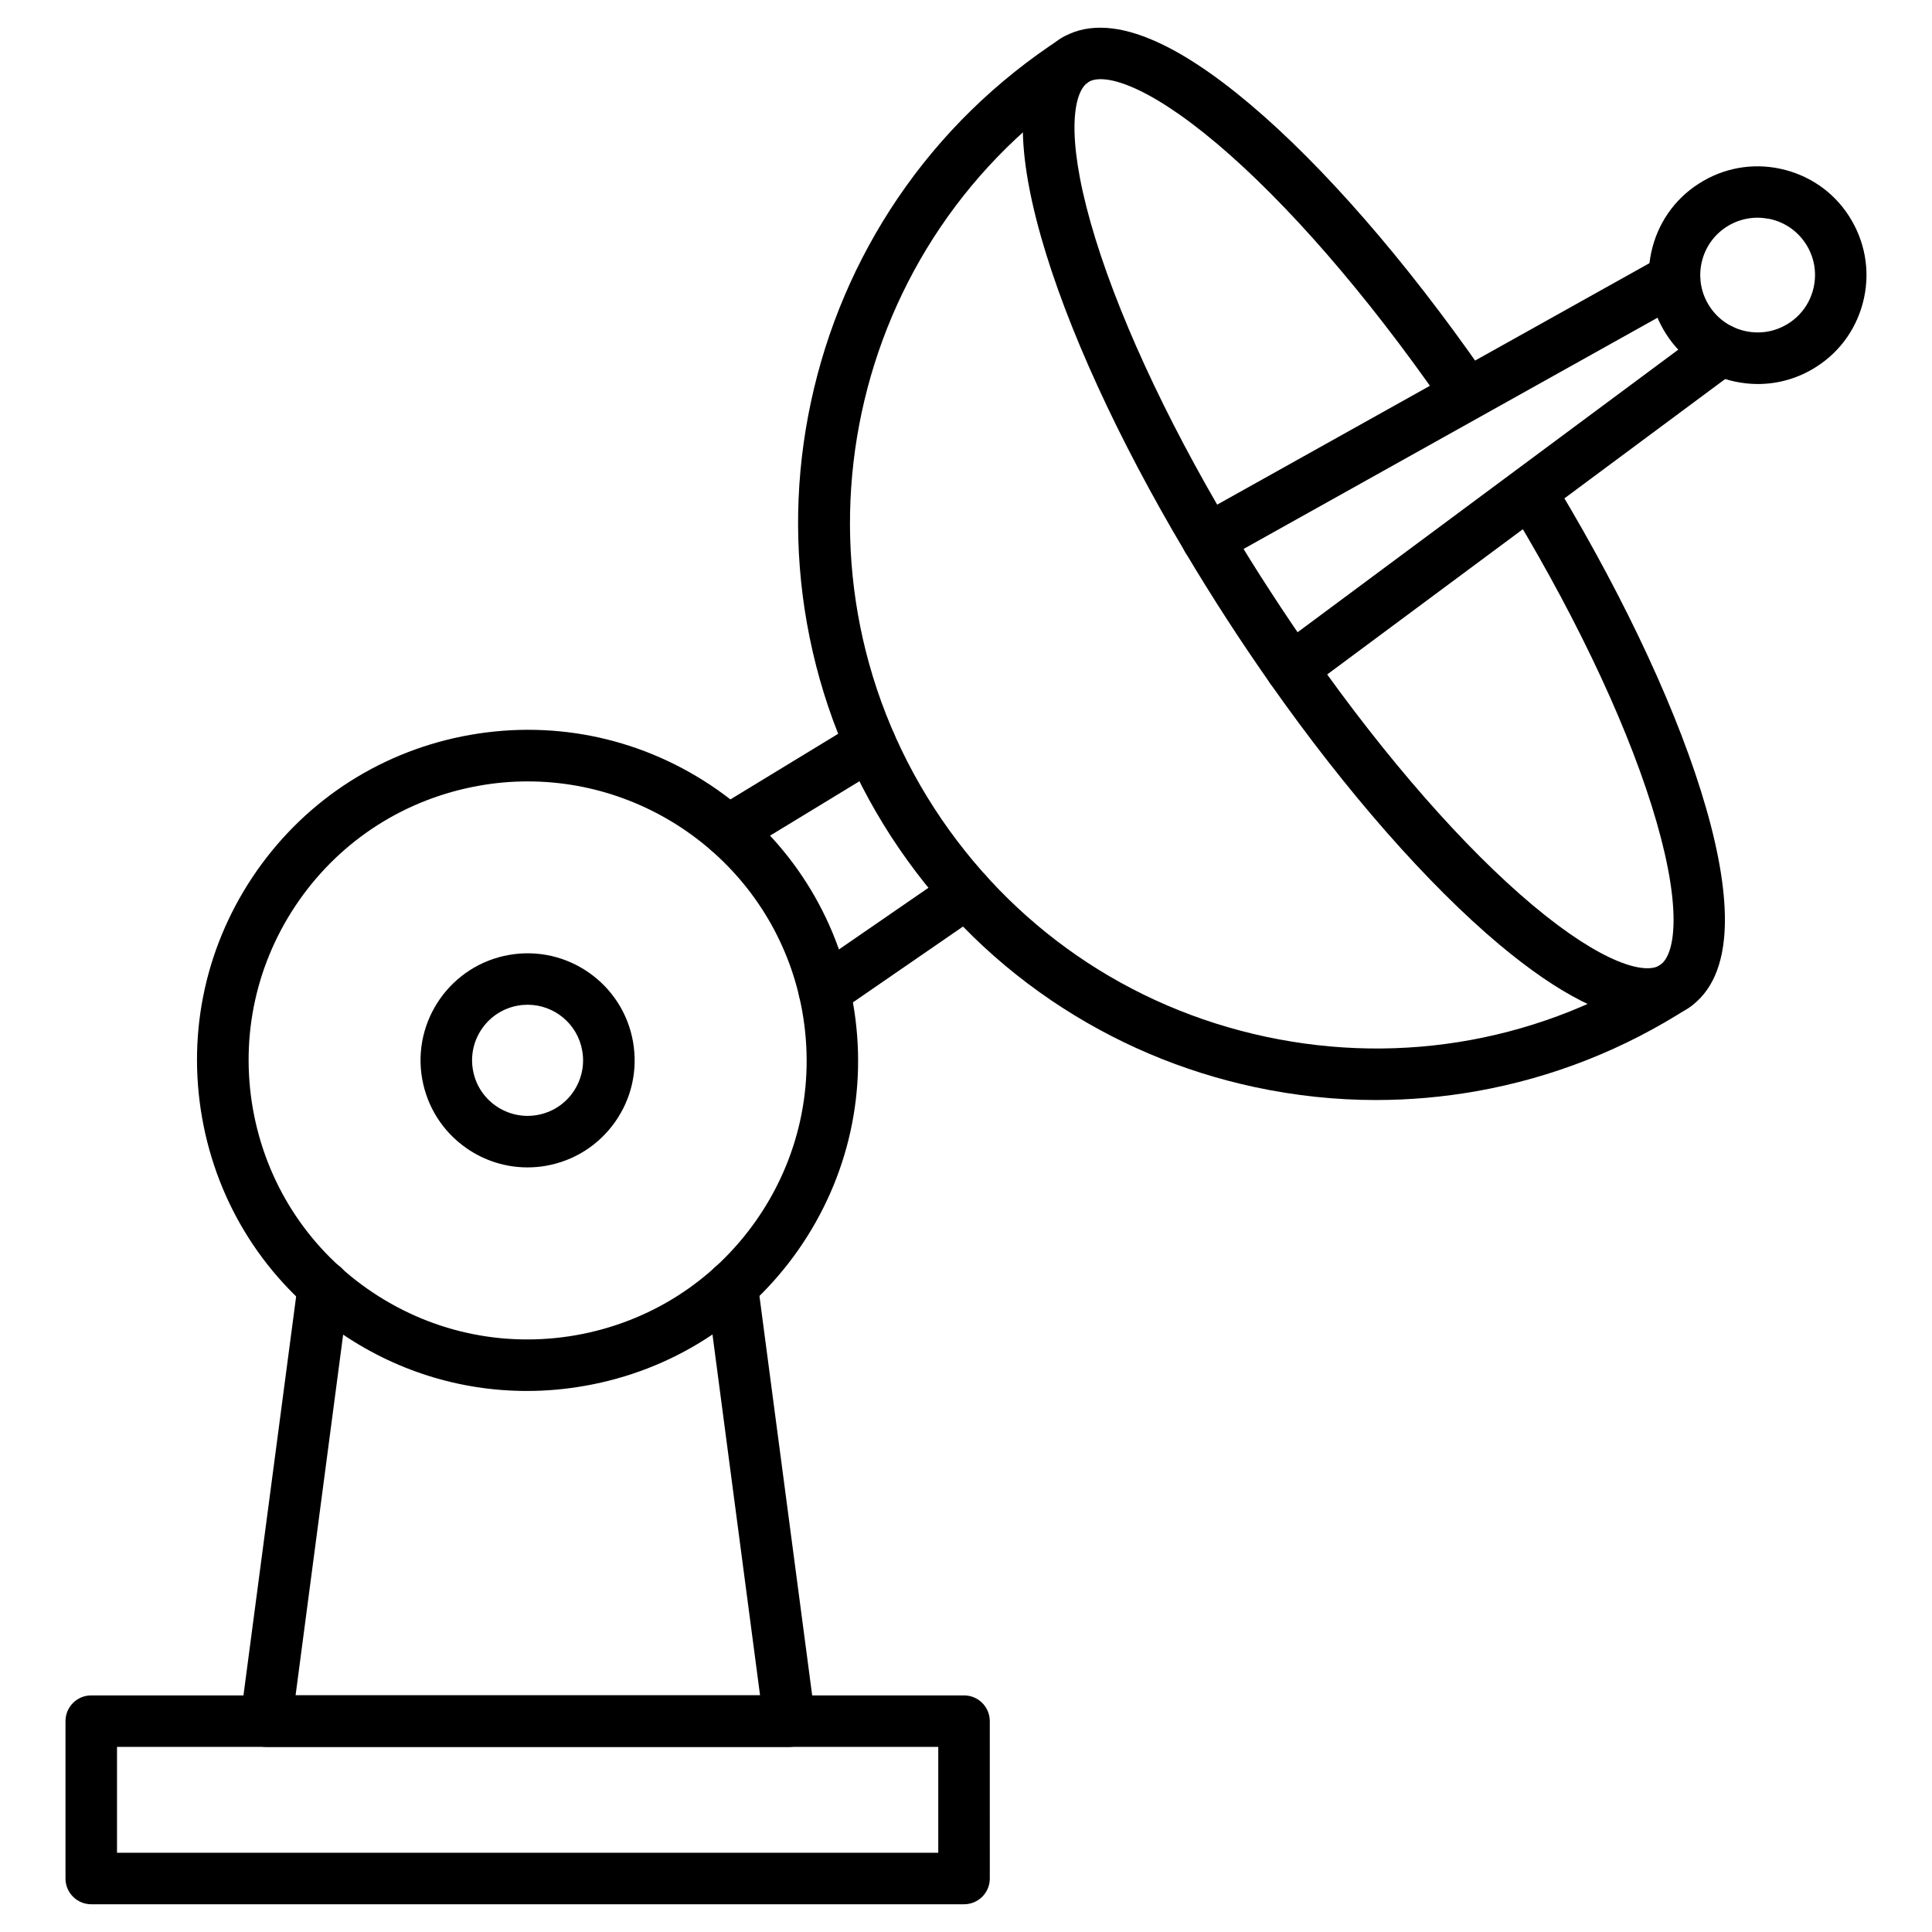
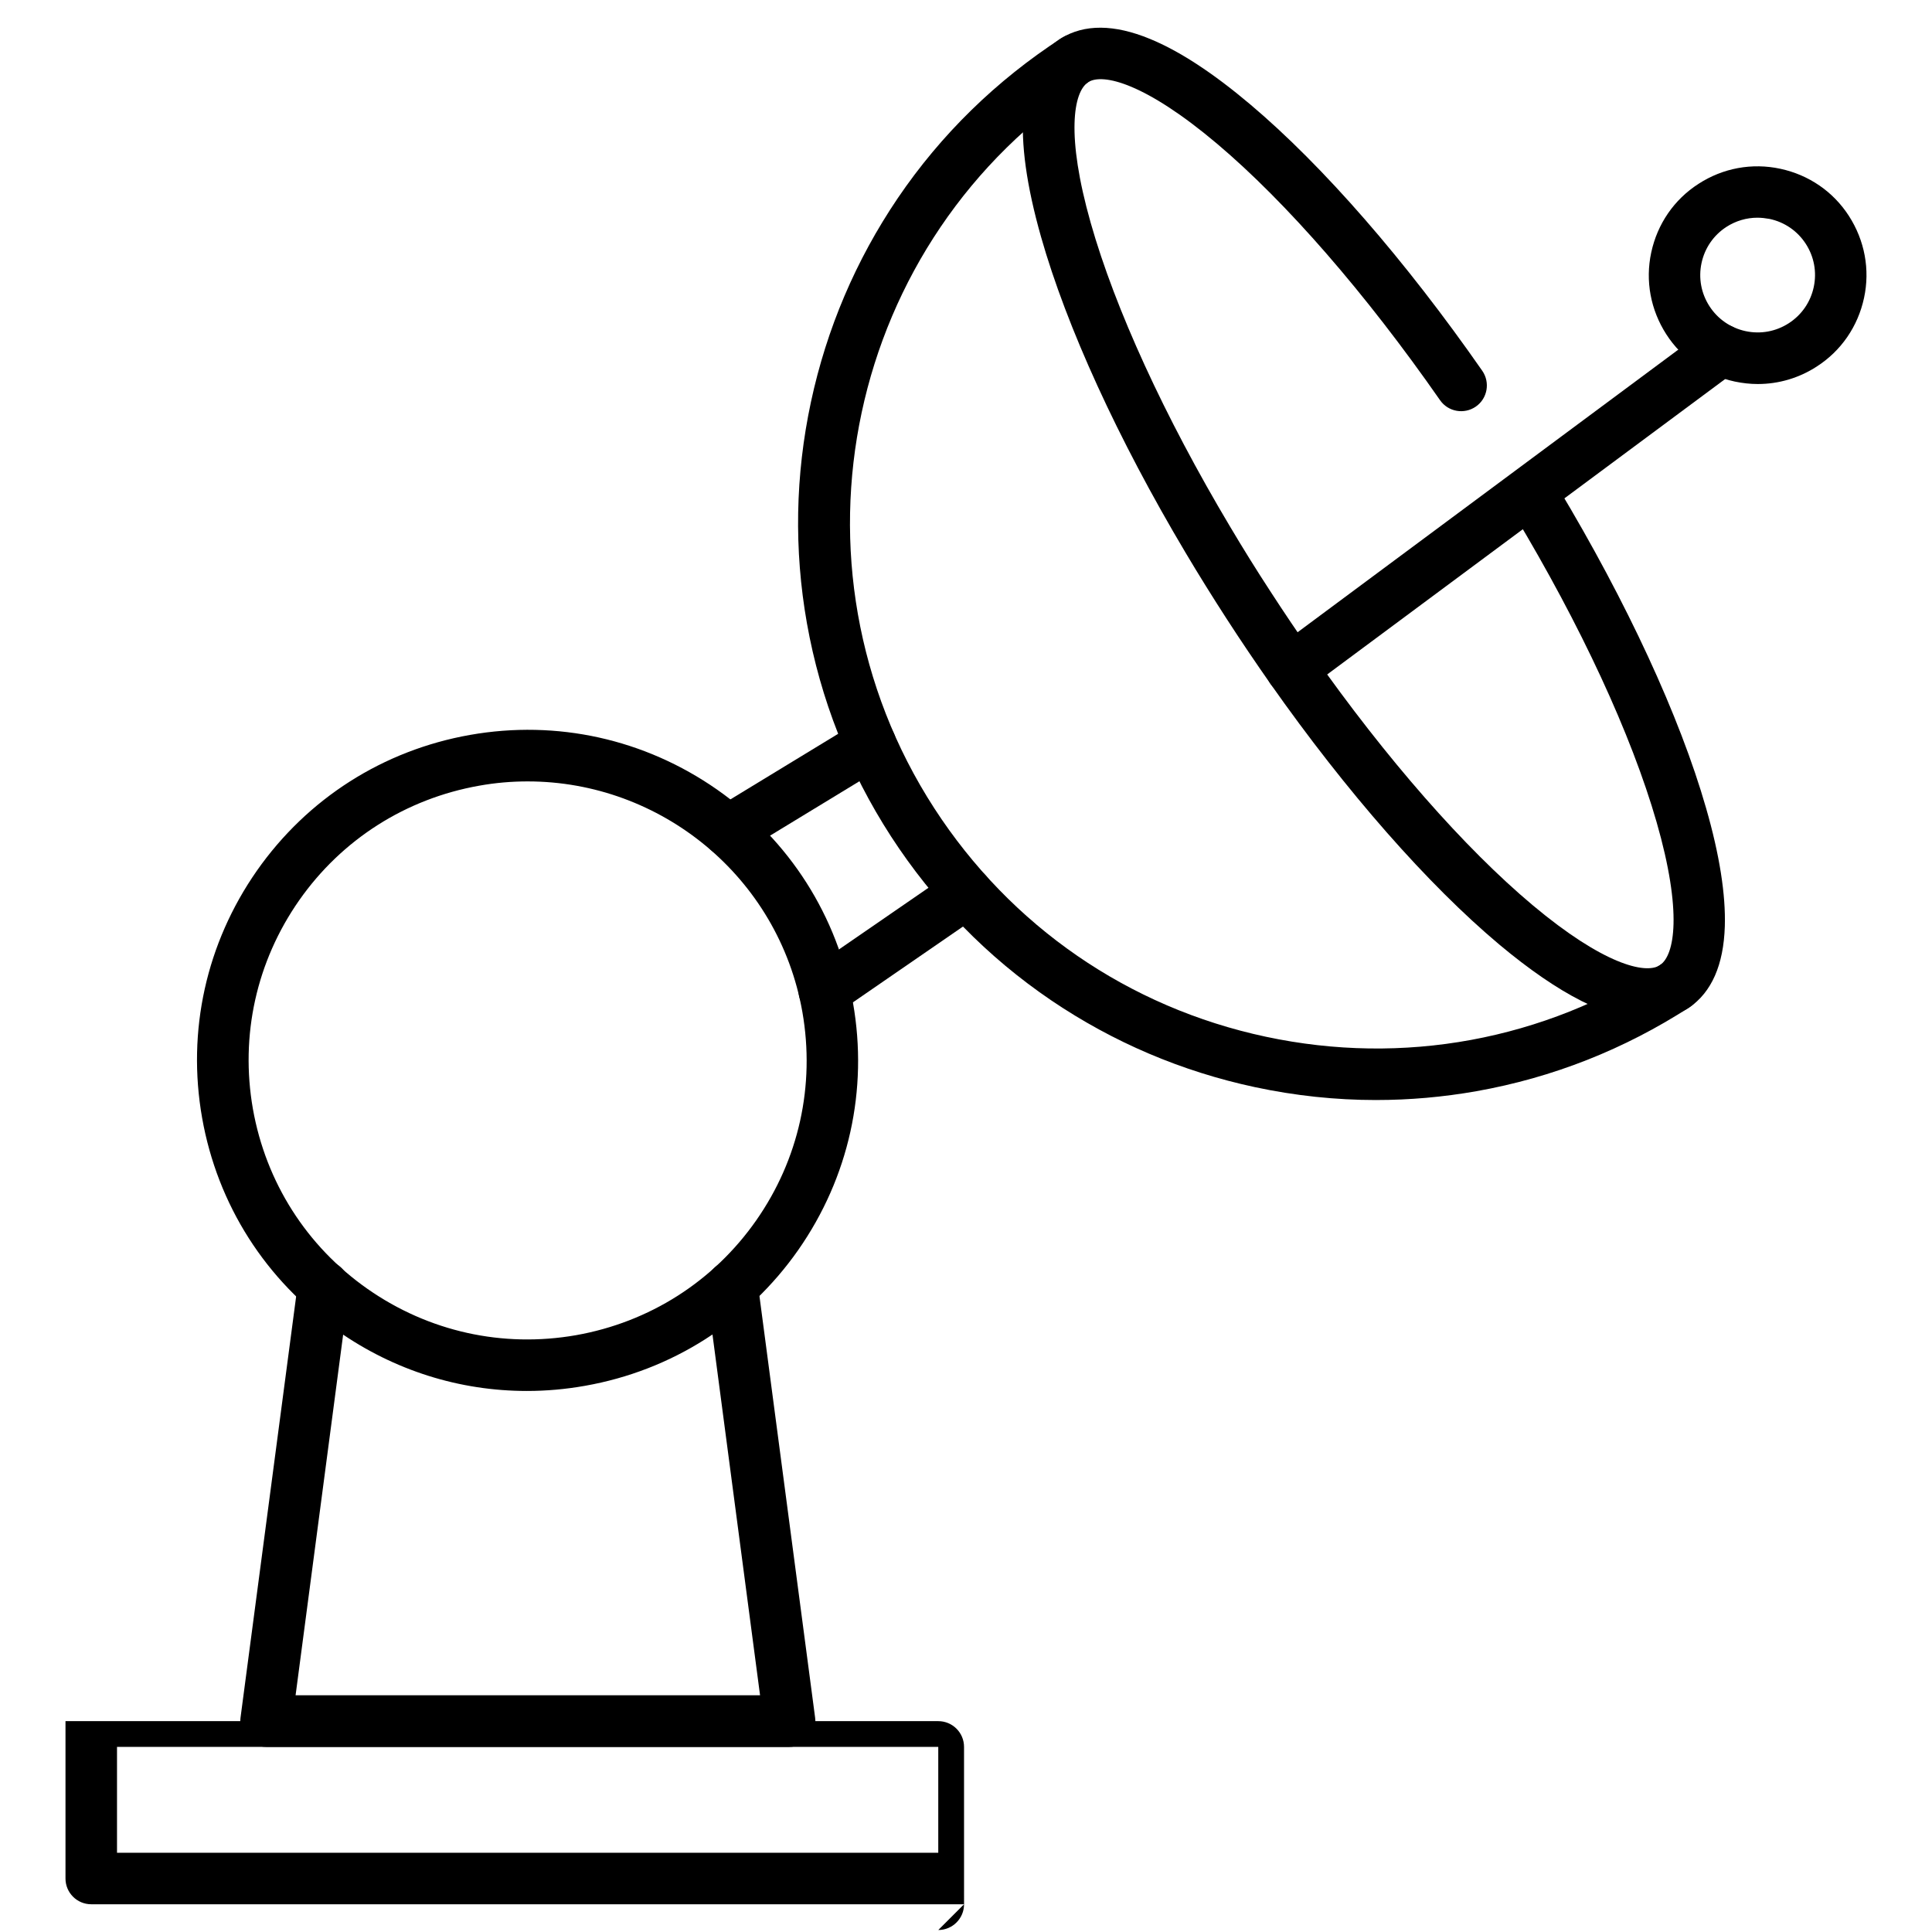
<svg xmlns="http://www.w3.org/2000/svg" fill="#000000" width="800px" height="800px" version="1.1" viewBox="144 144 512 512">
  <g>
-     <path d="m399.48 648.65h-231.3c-3.769 0-6.824-3.055-6.824-6.824v-41.703c0-3.769 3.055-6.824 6.824-6.824h231.3c3.769 0 6.824 3.055 6.824 6.824l0.004 41.703c0 3.769-3.055 6.824-6.828 6.824zm-224.47-13.652h217.64v-28.051h-217.64z" />
+     <path d="m399.48 648.65h-231.3c-3.769 0-6.824-3.055-6.824-6.824v-41.703h231.3c3.769 0 6.824 3.055 6.824 6.824l0.004 41.703c0 3.769-3.055 6.824-6.828 6.824zm-224.47-13.652h217.64v-28.051h-217.64z" />
    <path d="m353.16 606.95h-138.66c-1.949 0-3.836-0.844-5.137-2.34-1.301-1.461-1.887-3.445-1.625-5.394l15.211-115.2c0.488-3.738 3.934-6.371 7.672-5.883 3.738 0.488 6.371 3.934 5.883 7.672l-14.172 107.46h123.09l-14.172-107.46c-0.488-3.738 2.144-7.152 5.883-7.672 3.738-0.488 7.152 2.144 7.672 5.883l15.211 115.2c0.262 1.949-0.324 3.902-1.625 5.394-1.398 1.496-3.285 2.34-5.234 2.34z" />
    <path d="m283.63 512.62c-17.812 0-35.168-5.43-50.055-15.863-19.176-13.426-31.953-33.512-36.016-56.523-4.062-23.047 1.105-46.285 14.496-65.461 13.426-19.176 33.512-31.953 56.523-36.016 23.047-4.062 46.285 1.105 65.461 14.496 19.176 13.426 31.953 33.512 36.016 56.523 4.062 23.047-1.105 46.285-14.496 65.461-13.426 19.176-33.512 31.953-56.523 36.016-5.133 0.91-10.27 1.367-15.406 1.367zm0.23-161.54c-4.258 0-8.547 0.359-12.871 1.137-19.438 3.445-36.406 14.238-47.715 30.391-11.312 16.188-15.668 35.785-12.254 55.258 3.445 19.438 14.238 36.406 30.391 47.715 16.188 11.312 35.785 15.668 55.258 12.254 19.438-3.445 36.406-14.238 47.715-30.391 11.312-16.156 15.668-35.785 12.254-55.258-6.309-35.852-37.578-61.105-72.777-61.105z" />
-     <path d="m283.77 453.37c-5.754 0-11.375-1.754-16.219-5.137-6.207-4.356-10.336-10.855-11.668-18.301-2.731-15.406 7.606-30.164 23.012-32.863 15.406-2.731 30.164 7.606 32.863 23.012 1.301 7.477-0.359 14.984-4.715 21.191-4.356 6.207-10.855 10.336-18.301 11.668-1.625 0.297-3.316 0.43-4.973 0.43zm0.062-43.102c-0.844 0-1.691 0.066-2.566 0.227-7.996 1.398-13.359 9.07-11.93 17.066 0.684 3.867 2.828 7.25 6.047 9.492 3.219 2.242 7.117 3.121 10.984 2.438 3.867-0.684 7.25-2.828 9.492-6.047 2.242-3.219 3.121-7.117 2.438-10.984-1.234-7.152-7.441-12.191-14.465-12.191z" />
    <path d="m486.27 328.1c-2.082 0-4.16-0.941-5.492-2.762-2.242-3.023-1.625-7.312 1.398-9.555l113.89-84.543c3.023-2.242 7.312-1.625 9.555 1.398 2.242 3.023 1.625 7.312-1.398 9.555l-113.89 84.543c-1.238 0.906-2.633 1.363-4.062 1.363z" />
-     <path d="m464.06 293.81c-2.406 0-4.715-1.27-5.981-3.512-1.852-3.281-0.648-7.445 2.633-9.297l123.71-69.102c3.281-1.852 7.445-0.648 9.297 2.633 1.852 3.281 0.648 7.445-2.633 9.297l-123.71 69.102c-1.039 0.586-2.211 0.879-3.316 0.879z" />
    <path d="m337.01 371.04c-2.309 0-4.551-1.172-5.852-3.281-1.949-3.219-0.941-7.41 2.273-9.395l37.703-22.949c3.219-1.949 7.41-0.941 9.395 2.273 1.949 3.219 0.941 7.41-2.273 9.395l-37.703 22.949c-1.105 0.68-2.344 1.008-3.543 1.008z" />
    <path d="m362.46 413.39c-2.18 0-4.289-1.039-5.625-2.957-2.144-3.121-1.363-7.348 1.754-9.492l37.703-25.969c3.086-2.144 7.348-1.363 9.492 1.754 2.144 3.121 1.363 7.348-1.754 9.492l-37.703 25.969c-1.168 0.812-2.535 1.203-3.867 1.203z" />
    <path d="m508.69 435.52c-10.727 0-21.453-1.137-32.113-3.414-19.438-4.16-37.574-11.895-53.957-22.98-16.969-11.508-31.234-26.133-42.484-43.457-11.215-17.324-18.723-36.371-22.297-56.523-3.445-19.469-3.086-39.23 1.074-58.637 4.16-19.406 11.895-37.574 22.98-53.957 11.504-16.965 26.133-31.234 43.457-42.48 3.152-2.047 7.379-1.137 9.426 2.016s1.137 7.379-2.016 9.426c-64.453 41.734-82.918 128.2-41.148 192.71 20.25 31.234 51.422 52.754 87.859 60.523 36.406 7.769 73.652 0.91 104.92-19.309 3.152-2.047 7.379-1.137 9.426 2.016 2.047 3.152 1.137 7.379-2.016 9.426-17.324 11.215-36.371 18.723-56.523 22.297-8.844 1.562-17.715 2.34-26.59 2.34z" />
    <path d="m580.59 414.23c-10.27 0-23.402-6.664-39.23-19.891-18.98-15.926-40.531-40.469-60.684-69.137-3.934-5.625-7.832-11.375-11.57-17.16-3.742-5.789-7.414-11.672-10.926-17.586-17.941-30.133-31.527-59.84-38.289-83.664-7.734-27.238-6.176-44.789 4.617-52.199 0.164-0.129 0.293-0.195 0.391-0.262 0.098-0.066 0.195-0.129 0.324-0.195 6.109-3.769 14.043-3.738 23.5 0.164 7.801 3.184 16.738 9.035 26.59 17.355 19.309 16.285 41.148 41.379 61.496 70.598 2.144 3.086 1.398 7.348-1.691 9.492-3.086 2.144-7.348 1.398-9.492-1.691-19.699-28.277-40.695-52.43-59.094-67.965-18.949-15.992-30.23-18.789-34.16-16.316-0.031 0.031-0.066 0.031-0.066 0.066 0 0-0.031 0-0.031 0.031-3.769 2.566-5.852 13.848 0.781 37.219 6.438 22.719 19.535 51.293 36.891 80.414 3.414 5.754 6.988 11.508 10.66 17.129 3.641 5.625 7.445 11.246 11.277 16.738 19.504 27.727 40.207 51.355 58.312 66.535 18.625 15.602 29.773 18.332 33.641 15.926 0 0 0.031 0 0.031-0.031 0.031-0.031 0.066-0.031 0.066-0.066 3.867-2.566 5.949-14.008-0.91-37.836-6.664-23.176-20.086-52.168-37.867-81.715-1.949-3.219-0.91-7.41 2.34-9.359 3.219-1.949 7.41-0.91 9.359 2.34 18.332 30.52 32.309 60.719 39.266 84.965 3.574 12.383 5.234 22.949 4.973 31.367-0.324 10.238-3.512 17.453-9.457 21.516-0.129 0.098-0.227 0.164-0.293 0.195-0.129 0.098-0.293 0.164-0.422 0.262-3.051 1.852-6.496 2.762-10.332 2.762zm2.828-14.137c-0.031 0-0.031 0 0 0-0.031 0-0.031 0 0 0zm0.586-0.426m0.031-0.031v0 0zm-152.25-233.54m0.68-0.422m0.035 0c-0.035 0-0.035 0 0 0-0.035 0-0.035 0 0 0z" />
    <path d="m609.84 245.77c-2.016 0-4.062-0.227-6.078-0.648-7.539-1.625-14.008-6.047-18.168-12.516s-5.625-14.172-3.996-21.711c1.625-7.539 6.047-14.008 12.516-18.168 6.469-4.191 14.172-5.625 21.711-3.996 7.539 1.625 14.008 6.047 18.168 12.516s5.625 14.172 3.996 21.711c-1.625 7.539-6.047 14.008-12.516 18.168-4.746 3.082-10.141 4.644-15.633 4.644zm-0.098-44.078c-2.894 0-5.754 0.844-8.223 2.438-3.414 2.211-5.754 5.625-6.598 9.59s-0.098 8.027 2.113 11.441c2.211 3.414 5.625 5.754 9.59 6.598s8.027 0.098 11.441-2.113c3.414-2.211 5.754-5.625 6.598-9.59 0.844-3.965 0.098-8.027-2.113-11.441-2.211-3.414-5.625-5.754-9.59-6.598-1.074-0.191-2.144-0.324-3.219-0.324z" />
  </g>
</svg>